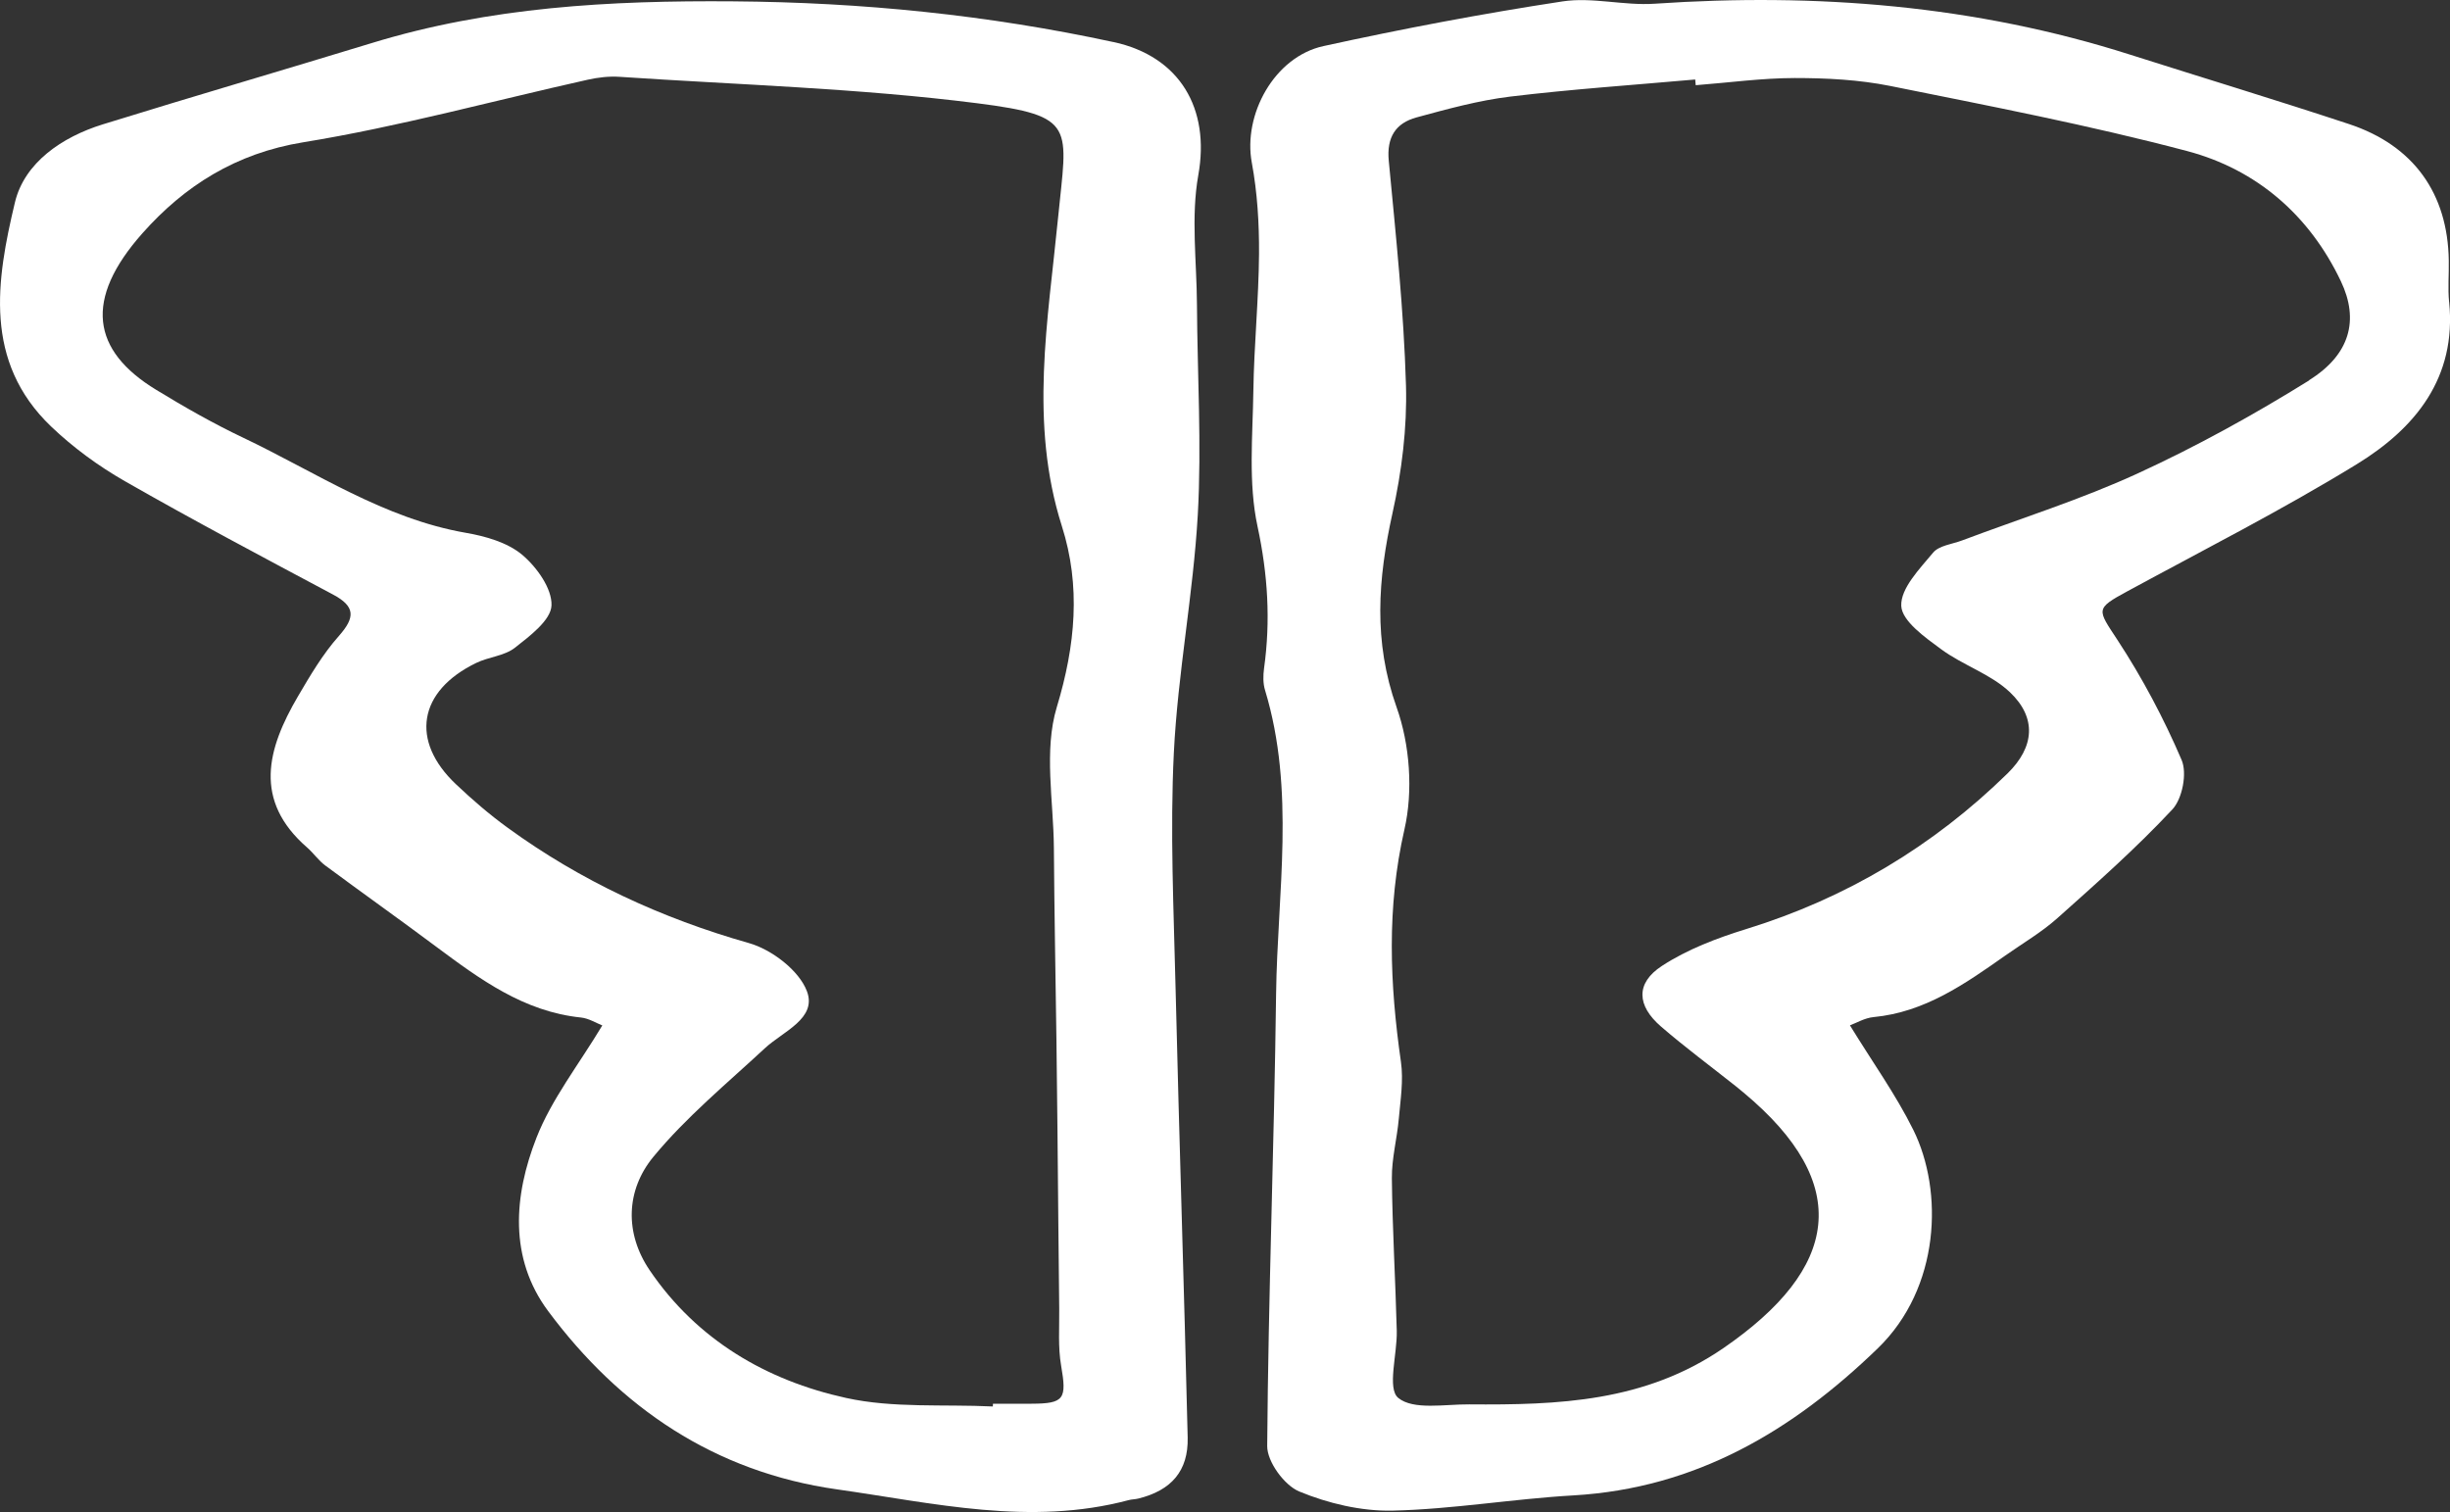
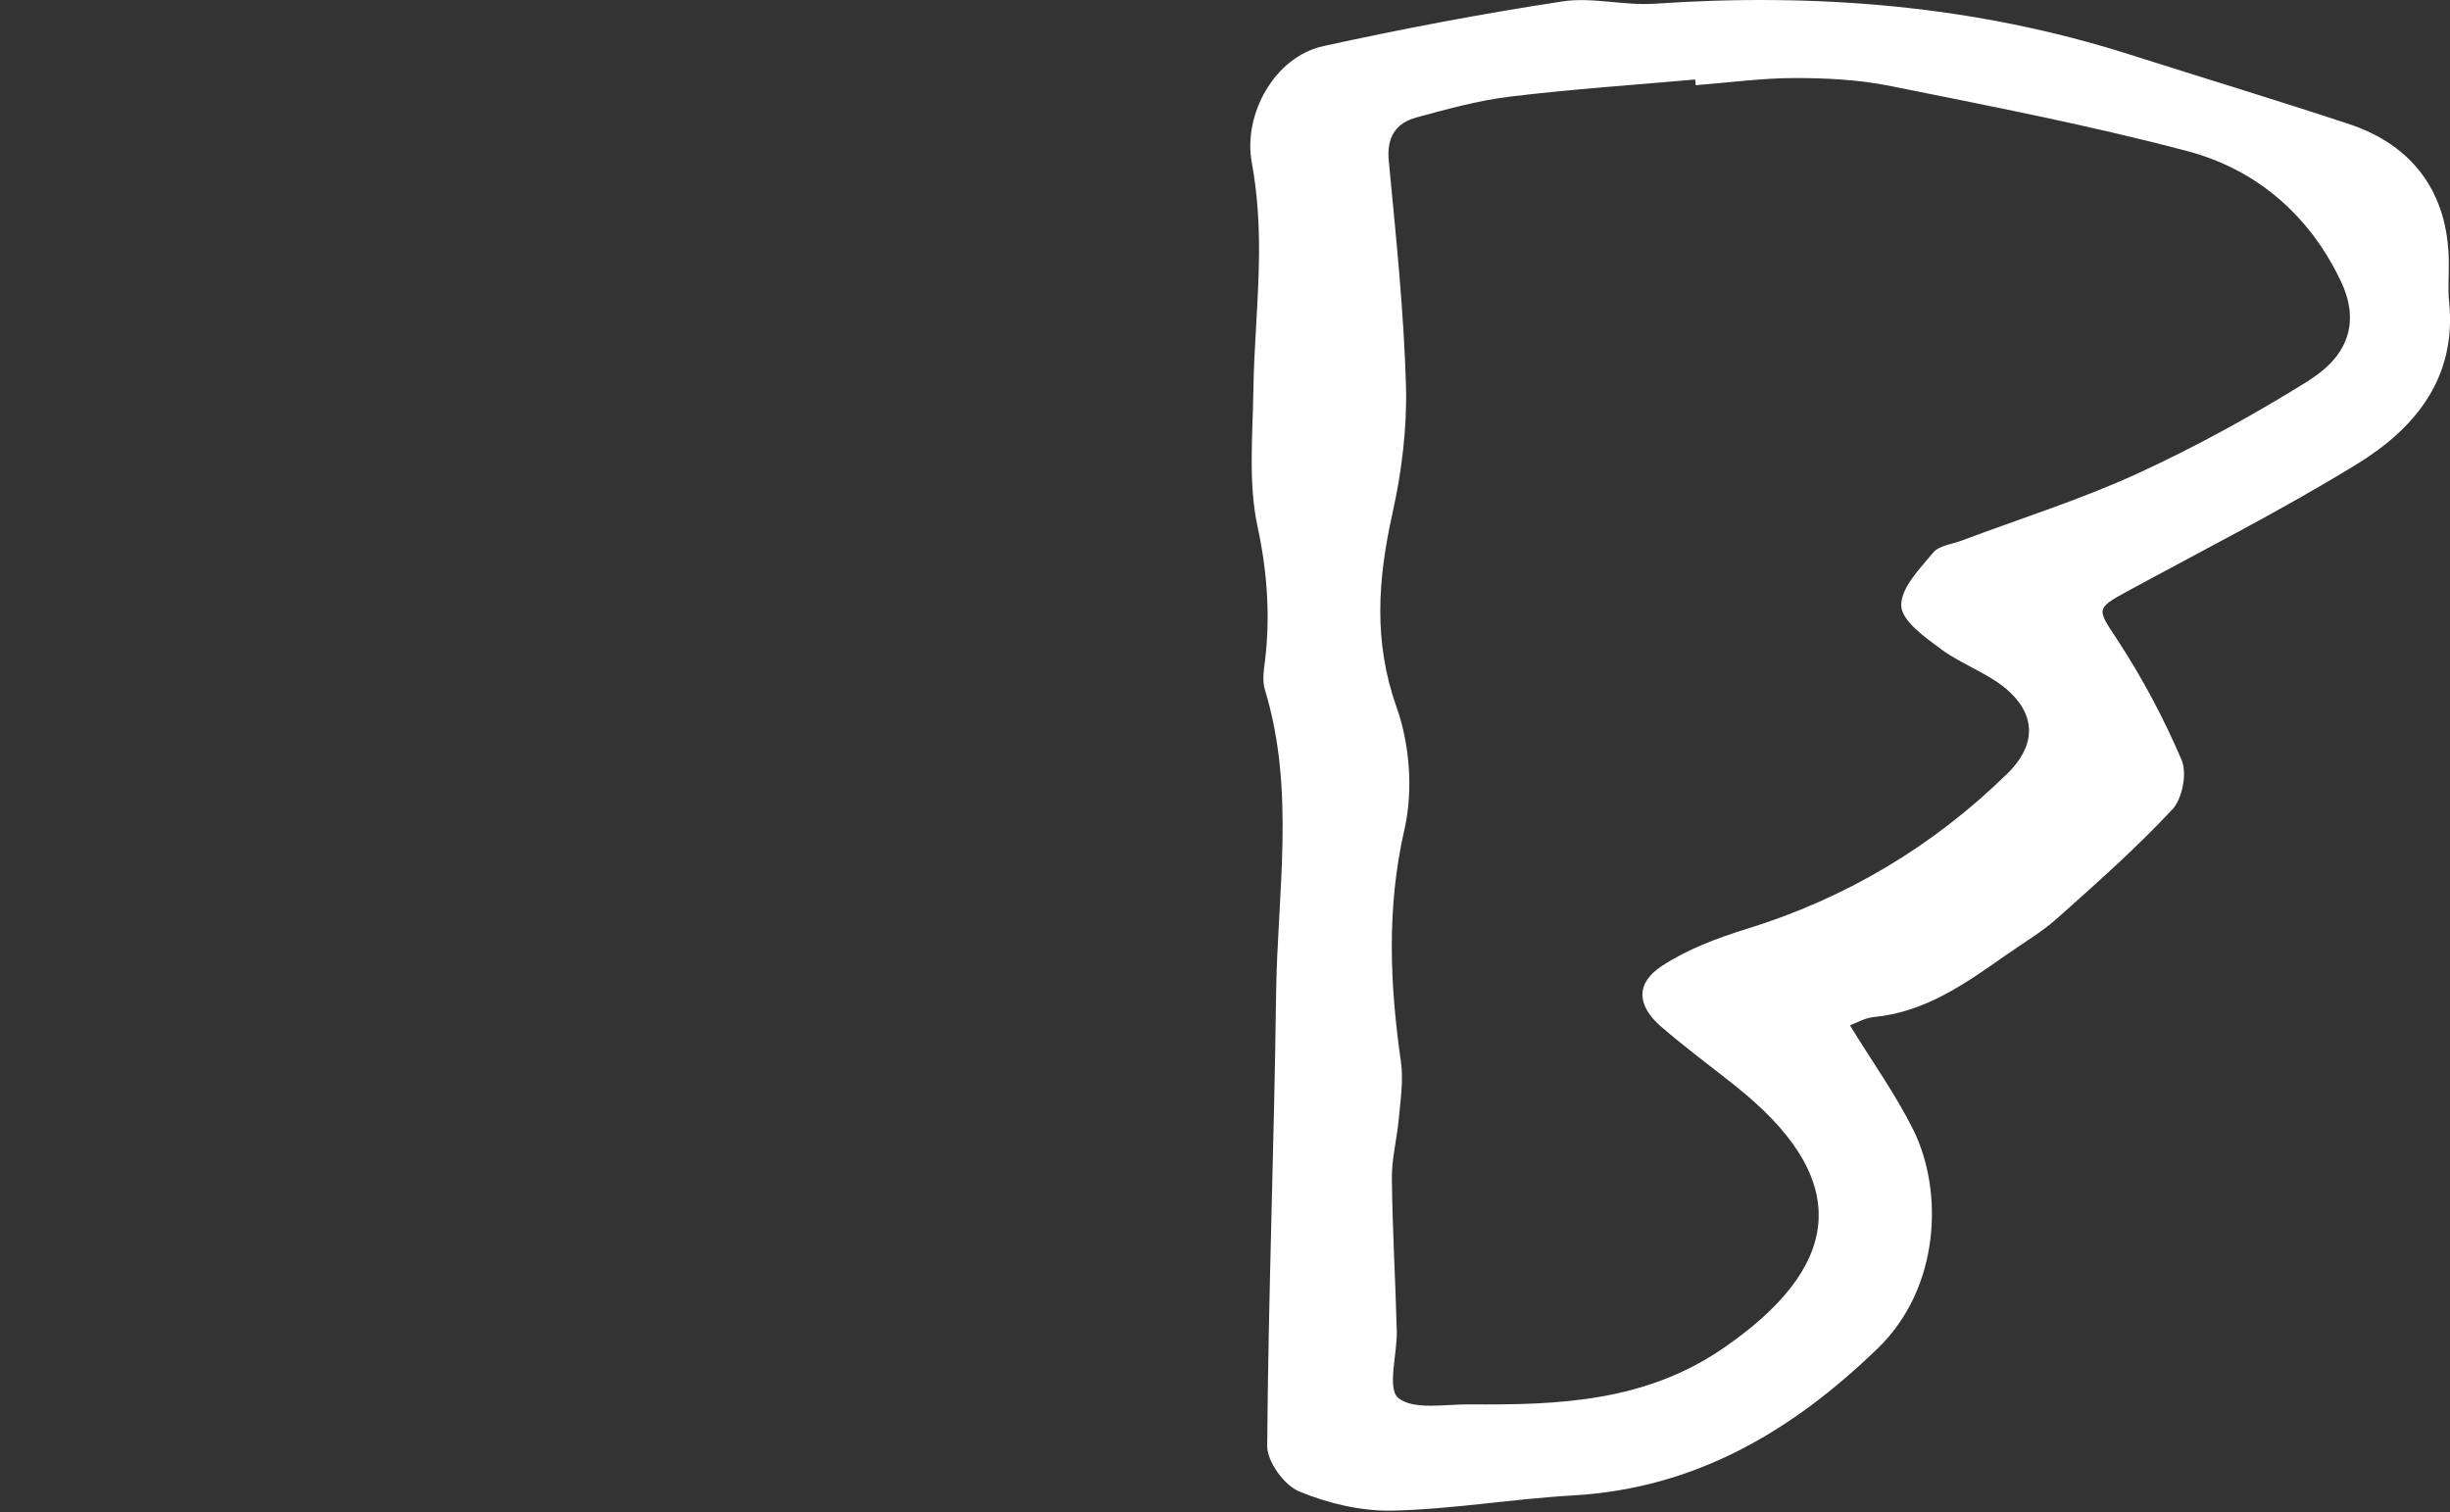
<svg xmlns="http://www.w3.org/2000/svg" fill="none" viewBox="0 0 128 79" height="79" width="128">
  <rect x="0" y="0" width="128" height="79" fill="#333333" stroke="none" />
  <g clip-path="url(#clip0_3774_3499)">
-     <path fill="white" d="M58.168 2.197C51.622 0.783 45.035 0.12 38.31 0.07C31.878 0.02 25.591 0.361 19.428 2.248C14.745 3.679 10.042 5.05 5.366 6.499C3.233 7.161 1.275 8.502 0.78 10.576C-0.188 14.629 -0.875 18.89 2.668 22.282C3.818 23.382 5.147 24.355 6.53 25.145C10.109 27.192 13.759 29.125 17.399 31.065C18.573 31.69 18.56 32.262 17.705 33.229C16.864 34.175 16.205 35.296 15.562 36.393C13.968 39.115 13.207 41.818 16.05 44.286C16.383 44.577 16.642 44.962 16.995 45.223C18.916 46.647 20.871 48.032 22.788 49.464C25.079 51.169 27.367 52.858 30.358 53.166C30.768 53.21 31.158 53.46 31.468 53.578C30.223 55.651 28.82 57.427 28.029 59.444C26.845 62.464 26.576 65.732 28.638 68.504C32.396 73.555 37.335 76.913 43.73 77.819C48.786 78.535 53.829 79.749 58.966 78.381C59.127 78.338 59.299 78.341 59.464 78.301C61.186 77.879 62.091 76.866 62.05 75.11C61.865 67.29 61.606 59.471 61.418 51.651C61.321 47.547 61.125 43.43 61.327 39.336C61.532 35.175 62.343 31.045 62.579 26.884C62.784 23.242 62.555 19.579 62.535 15.924C62.522 13.659 62.215 11.338 62.606 9.144C63.225 5.693 61.66 2.95 58.168 2.194V2.197ZM55.06 44.3C55.084 47.654 55.147 51.012 55.194 54.367C55.215 55.942 55.231 57.517 55.248 59.096C55.279 62.197 55.302 65.297 55.339 68.397C55.349 69.381 55.272 70.388 55.437 71.347C55.739 73.097 55.612 73.338 53.889 73.344C53.385 73.344 52.883 73.344 52.379 73.344C52.211 73.344 52.042 73.344 51.877 73.344C51.877 73.391 51.874 73.438 51.871 73.488C49.311 73.364 46.673 73.585 44.207 73.043C40.029 72.127 36.409 70 33.947 66.377C32.625 64.434 32.699 62.187 34.135 60.444C35.848 58.367 37.97 56.618 39.959 54.772C40.914 53.885 42.694 53.22 42.159 51.795C41.752 50.708 40.322 49.614 39.128 49.276C34.556 47.979 30.344 46.029 26.519 43.246C25.574 42.56 24.682 41.791 23.834 40.988C21.416 38.714 21.846 36.108 24.881 34.637C25.53 34.322 26.354 34.272 26.896 33.848C27.676 33.236 28.78 32.409 28.813 31.637C28.85 30.754 28.04 29.62 27.269 28.978C26.506 28.342 25.369 28.018 24.346 27.841C20.057 27.098 16.511 24.68 12.699 22.867C11.142 22.128 9.635 21.268 8.161 20.369C4.784 18.312 4.37 15.646 7.445 12.184C9.638 9.713 12.323 8.007 15.838 7.435C20.84 6.622 25.755 5.268 30.711 4.164C31.249 4.044 31.821 3.977 32.369 4.014C38.603 4.432 44.87 4.609 51.057 5.395C56.285 6.06 55.746 6.602 55.279 11.375C54.754 16.74 53.765 22.108 55.477 27.489C56.473 30.617 56.19 33.717 55.211 36.951C54.528 39.212 55.04 41.834 55.06 44.296V44.3Z" />
    <path fill="white" d="M127.953 15.777C127.882 15.061 127.95 14.332 127.936 13.613C127.886 10.114 126.103 7.602 122.732 6.485C118.93 5.228 115.095 4.067 111.28 2.853C103.186 0.274 94.891 -0.381 86.447 0.194C84.849 0.304 83.19 -0.164 81.629 0.074C77.445 0.712 73.28 1.502 69.145 2.408C66.572 2.97 64.933 5.997 65.401 8.502C65.69 10.061 65.788 11.679 65.778 13.268C65.761 15.653 65.516 18.034 65.482 20.416C65.448 22.787 65.209 25.232 65.701 27.513C66.239 30.018 66.387 32.429 66.04 34.921C65.99 35.296 65.983 35.714 66.094 36.068C67.685 41.313 66.737 46.654 66.669 51.949C66.572 59.819 66.262 67.685 66.205 75.555C66.198 76.371 67.1 77.609 67.88 77.93C69.391 78.555 71.127 78.966 72.755 78.93C75.907 78.856 79.049 78.314 82.205 78.134C88.603 77.763 93.653 74.759 98.107 70.448C101.37 67.29 101.545 62.24 99.964 59.043C99.045 57.186 97.817 55.481 96.65 53.574C96.987 53.45 97.424 53.186 97.885 53.143C100.576 52.885 102.672 51.4 104.774 49.922C105.686 49.28 106.662 48.711 107.486 47.975C109.545 46.139 111.617 44.303 113.494 42.293C114.019 41.731 114.275 40.4 113.978 39.707C113.047 37.533 111.92 35.41 110.621 33.429C109.572 31.831 109.457 31.811 111.132 30.901C115.149 28.72 119.233 26.643 123.122 24.259C126.19 22.379 128.35 19.74 127.956 15.78L127.953 15.777ZM120.639 19.877C117.76 21.666 114.766 23.322 111.684 24.737C108.717 26.101 105.572 27.085 102.507 28.239C101.989 28.433 101.303 28.503 100.993 28.878C100.29 29.724 99.291 30.744 99.331 31.657C99.365 32.45 100.573 33.302 101.414 33.921C102.551 34.761 104.011 35.219 105.013 36.172C106.416 37.507 106.292 39.032 104.885 40.41C101 44.213 96.458 46.932 91.227 48.544C89.703 49.015 88.152 49.604 86.83 50.467C85.444 51.37 85.512 52.541 86.776 53.634C88.038 54.725 89.387 55.721 90.696 56.762C90.827 56.865 90.955 56.972 91.082 57.079C96.869 61.892 96.065 66.294 90.04 70.438C85.939 73.257 81.407 73.415 76.758 73.378C75.483 73.368 73.842 73.689 73.051 73.04C72.459 72.552 73.004 70.749 72.974 69.535C72.906 66.876 72.745 64.22 72.718 61.561C72.708 60.524 72.99 59.487 73.081 58.444C73.169 57.461 73.33 56.447 73.192 55.484C72.61 51.42 72.439 47.433 73.374 43.34C73.835 41.326 73.66 38.905 72.964 36.951C71.739 33.503 71.991 30.249 72.748 26.824C73.233 24.643 73.519 22.359 73.455 20.131C73.34 16.215 72.927 12.305 72.556 8.402C72.439 7.174 72.913 6.432 74.01 6.134C75.621 5.696 77.249 5.248 78.901 5.047C82.111 4.659 85.343 4.442 88.566 4.154C88.576 4.254 88.583 4.355 88.593 4.452C90.319 4.318 92.041 4.08 93.767 4.077C95.426 4.077 97.118 4.164 98.739 4.488C103.933 5.535 109.148 6.539 114.268 7.893C117.908 8.857 120.663 11.255 122.298 14.693C123.267 16.726 122.772 18.536 120.636 19.867L120.639 19.877Z" />
  </g>
  <defs>
    <clipPath id="clip0_3774_3499">
      <rect fill="white" height="79" width="128" />
    </clipPath>
  </defs>
</svg>